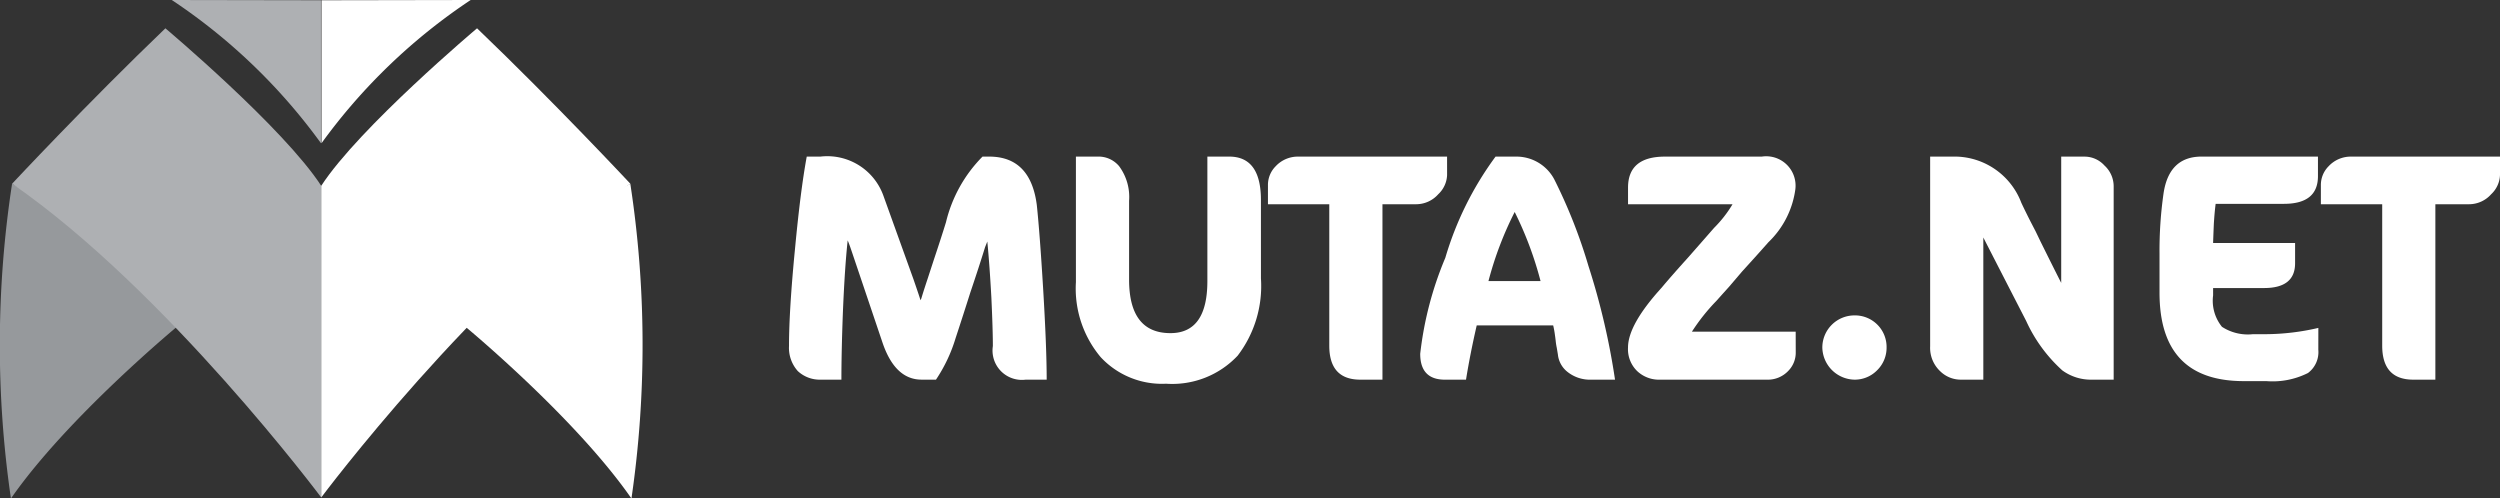
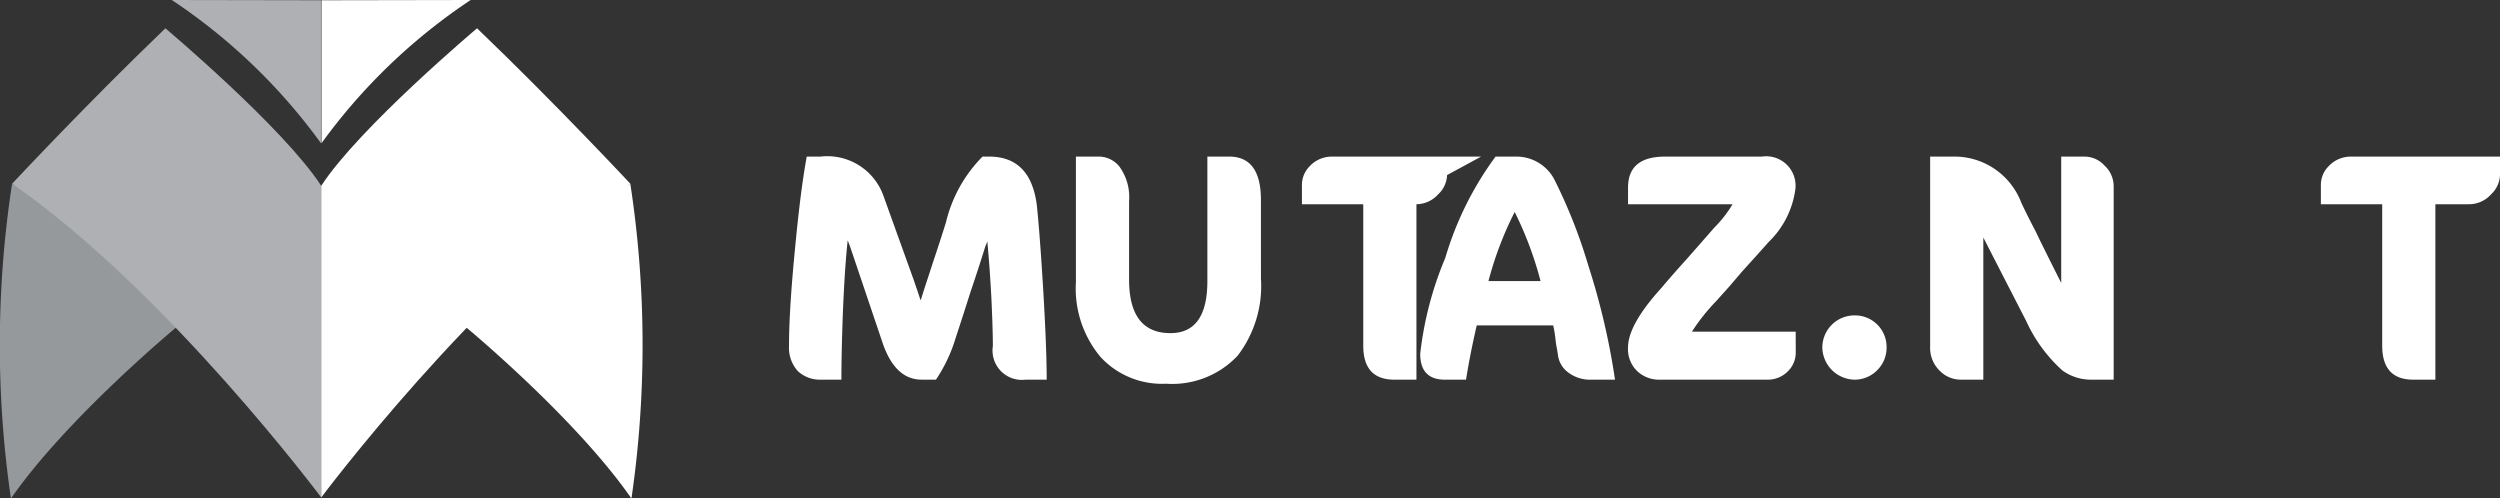
<svg xmlns="http://www.w3.org/2000/svg" width="138.592" height="27.633" viewBox="0 0 138.592 27.633">
  <rect x="0" y="0" width="138.592" height="27.633" fill="#333333" stroke="none" />
  <g id="Group_46" data-name="Group 46" transform="translate(-61.394 -57.049)">
    <g id="Group_43" data-name="Group 43" transform="translate(61.394 57.049)">
      <path id="Path_34" data-name="Path 34" d="M62,113.3a59.119,59.119,0,0,1,.063-17.449,29.481,29.481,0,0,1,9.2,7.877S65.142,108.778,62,113.3Z" transform="translate(-61.394 -85.664)" fill="#96999c" />
      <path id="Path_35" data-name="Path 35" d="M72.452,63.027S79,68.535,81.091,71.76V89.036S72.523,77.573,63.955,71.642C63.955,71.642,68.145,67.154,72.452,63.027Z" transform="translate(-63.283 -61.458)" fill="#aeb0b3" />
      <path id="Path_36" data-name="Path 36" d="M97.674,57.049a32.206,32.206,0,0,1,8.27,7.94V57.064Z" transform="translate(-88.151 -57.049)" fill="#aeb0b3" />
      <path id="Path_37" data-name="Path 37" d="M168.748,113.3a59.109,59.109,0,0,0-.063-17.449,29.484,29.484,0,0,0-9.2,7.877S165.61,108.778,168.748,113.3Z" transform="translate(-133.742 -85.664)" fill="#fff" />
      <path id="Path_38" data-name="Path 38" d="M137.878,63.027s-6.544,5.508-8.638,8.733V89.036s8.568-11.463,17.135-17.395C146.375,71.642,142.186,67.154,137.878,63.027Z" transform="translate(-111.432 -61.458)" fill="#fff" />
      <path id="Path_39" data-name="Path 39" d="M137.569,57.049a32.206,32.206,0,0,0-8.27,7.94V57.064Z" transform="translate(-111.476 -57.049)" fill="#fff" />
    </g>
    <g id="Group_45" data-name="Group 45" transform="translate(105.134 65.73)">
      <g id="Group_44" data-name="Group 44" transform="translate(0 0)">
        <path id="Path_40" data-name="Path 40" d="M241.162,102.488a1.629,1.629,0,0,1-1.822-1.863q0-.9-.082-2.682-.1-1.822-.225-3.112l-.123.307q-.328,1.065-.819,2.518-.368,1.167-.819,2.538a8.551,8.551,0,0,1-1.085,2.293h-.8q-1.474,0-2.17-2.068l-1.679-4.975q-.164-.491-.246-.676-.164,1.515-.266,3.993-.082,2.17-.082,3.726H229.82a1.785,1.785,0,0,1-1.29-.471,1.926,1.926,0,0,1-.491-1.392q0-1.965.328-5.343.307-3.276.655-5.159h.758a3.305,3.305,0,0,1,3.5,2.191l1.658,4.606q.368,1.065.389,1.167l.041-.082.02-.061q.123-.409.328-1.024l.348-1.065q.43-1.289.676-2.088a7.723,7.723,0,0,1,2.027-3.644h.368q2.293,0,2.641,2.682.164,1.556.348,4.586.2,3.317.2,5.1Z" transform="translate(-228.039 -90.122)" fill="#fff" />
        <path id="Path_41" data-name="Path 41" d="M298.9,96.878a6.359,6.359,0,0,1-1.29,4.279,4.975,4.975,0,0,1-3.972,1.556,4.636,4.636,0,0,1-3.624-1.474,5.916,5.916,0,0,1-1.372-4.156V90.122h1.208a1.48,1.48,0,0,1,1.187.532,2.865,2.865,0,0,1,.553,1.924V96.94q0,2.969,2.293,2.969,2.047,0,2.047-2.887v-6.9h1.208q1.76,0,1.761,2.4Z" transform="translate(-272.737 -90.122)" fill="#fff" />
-         <path id="Path_42" data-name="Path 42" d="M339.133,91.146a1.534,1.534,0,0,1-.491,1.064,1.638,1.638,0,0,1-1.208.553h-1.884v9.725h-1.228q-1.72,0-1.72-1.884V92.763h-3.4V91.7a1.466,1.466,0,0,1,.43-1.044,1.673,1.673,0,0,1,1.29-.532h8.21Z" transform="translate(-302.651 -90.122)" fill="#fff" />
+         <path id="Path_42" data-name="Path 42" d="M339.133,91.146a1.534,1.534,0,0,1-.491,1.064,1.638,1.638,0,0,1-1.208.553v9.725h-1.228q-1.72,0-1.72-1.884V92.763h-3.4V91.7a1.466,1.466,0,0,1,.43-1.044,1.673,1.673,0,0,1,1.29-.532h8.21Z" transform="translate(-302.651 -90.122)" fill="#fff" />
        <path id="Path_43" data-name="Path 43" d="M370.84,102.488a2,2,0,0,1-1.331-.43,1.406,1.406,0,0,1-.532-.962l-.061-.368a3.21,3.21,0,0,1-.061-.389l-.02-.164-.02-.143a5.081,5.081,0,0,0-.1-.553h-4.238q-.368,1.6-.594,3.01h-1.167q-1.372,0-1.372-1.433a19.211,19.211,0,0,1,1.392-5.323,18,18,0,0,1,2.784-5.609H366.6a2.372,2.372,0,0,1,2.17,1.249,28.819,28.819,0,0,1,1.9,4.811,39.32,39.32,0,0,1,1.474,6.306Zm-5.712-5.467h2.887a19.775,19.775,0,0,0-1.433-3.828A19.1,19.1,0,0,0,365.128,97.021Z" transform="translate(-326.352 -90.122)" fill="#fff" />
        <path id="Path_44" data-name="Path 44" d="M414.549,100.973a1.435,1.435,0,0,1-.409,1.024,1.561,1.561,0,0,1-1.208.491h-5.9a1.757,1.757,0,0,1-1.269-.471,1.69,1.69,0,0,1-.512-1.31q0-1.269,1.863-3.317.511-.614,1.454-1.658l.737-.839.717-.819a6.675,6.675,0,0,0,1.024-1.311h-5.794v-.921q0-1.72,2.047-1.719h5.364a1.629,1.629,0,0,1,1.863,1.822,4.989,4.989,0,0,1-1.495,2.928q-.594.675-1.454,1.617l-.716.839-.369.41-.348.389a10.883,10.883,0,0,0-1.351,1.7h5.753Z" transform="translate(-358.739 -90.122)" fill="#fff" />
        <path id="Path_45" data-name="Path 45" d="M449.332,126.692a1.732,1.732,0,0,1-1.269.533,1.819,1.819,0,0,1-1.781-1.781,1.782,1.782,0,0,1,1.781-1.781,1.749,1.749,0,0,1,1.781,1.781A1.743,1.743,0,0,1,449.332,126.692Z" transform="translate(-388.998 -114.859)" fill="#fff" />
        <path id="Path_46" data-name="Path 46" d="M478.024,102.488a2.689,2.689,0,0,1-1.638-.512,8.329,8.329,0,0,1-2.006-2.743q-2.314-4.5-2.375-4.627v7.882h-1.228a1.628,1.628,0,0,1-1.167-.471,1.779,1.779,0,0,1-.553-1.371V90.122h1.454a3.964,3.964,0,0,1,3.6,2.559q.2.43.512,1.044l.287.553.266.553q.7,1.413,1.147,2.293v-7h1.331a1.488,1.488,0,0,1,1.065.491,1.565,1.565,0,0,1,.512,1.167v10.708Z" transform="translate(-405.796 -90.122)" fill="#fff" />
-         <path id="Path_47" data-name="Path 47" d="M526.3,100.829a1.445,1.445,0,0,1-.573,1.29,4.374,4.374,0,0,1-2.313.45h-1.249q-4.668,0-4.668-4.893v-2.17a22.383,22.383,0,0,1,.225-3.358q.307-2.027,2.109-2.027h6.449v1.085q0,1.535-1.884,1.535h-3.788q-.061.471-.1,1.105-.021.491-.041,1.065h4.545v1.126q0,1.372-1.72,1.372h-2.825v.409a2.3,2.3,0,0,0,.491,1.74,2.631,2.631,0,0,0,1.72.409h.737a13.088,13.088,0,0,0,2.887-.348Z" transform="translate(-441.52 -90.122)" fill="#fff" />
        <path id="Path_48" data-name="Path 48" d="M561.51,91.146a1.534,1.534,0,0,1-.491,1.064,1.638,1.638,0,0,1-1.208.553h-1.884v9.725H556.7q-1.72,0-1.72-1.884V92.763h-3.4V91.7a1.466,1.466,0,0,1,.43-1.044,1.673,1.673,0,0,1,1.29-.532h8.21Z" transform="translate(-466.658 -90.122)" fill="#fff" />
      </g>
    </g>
  </g>
</svg>